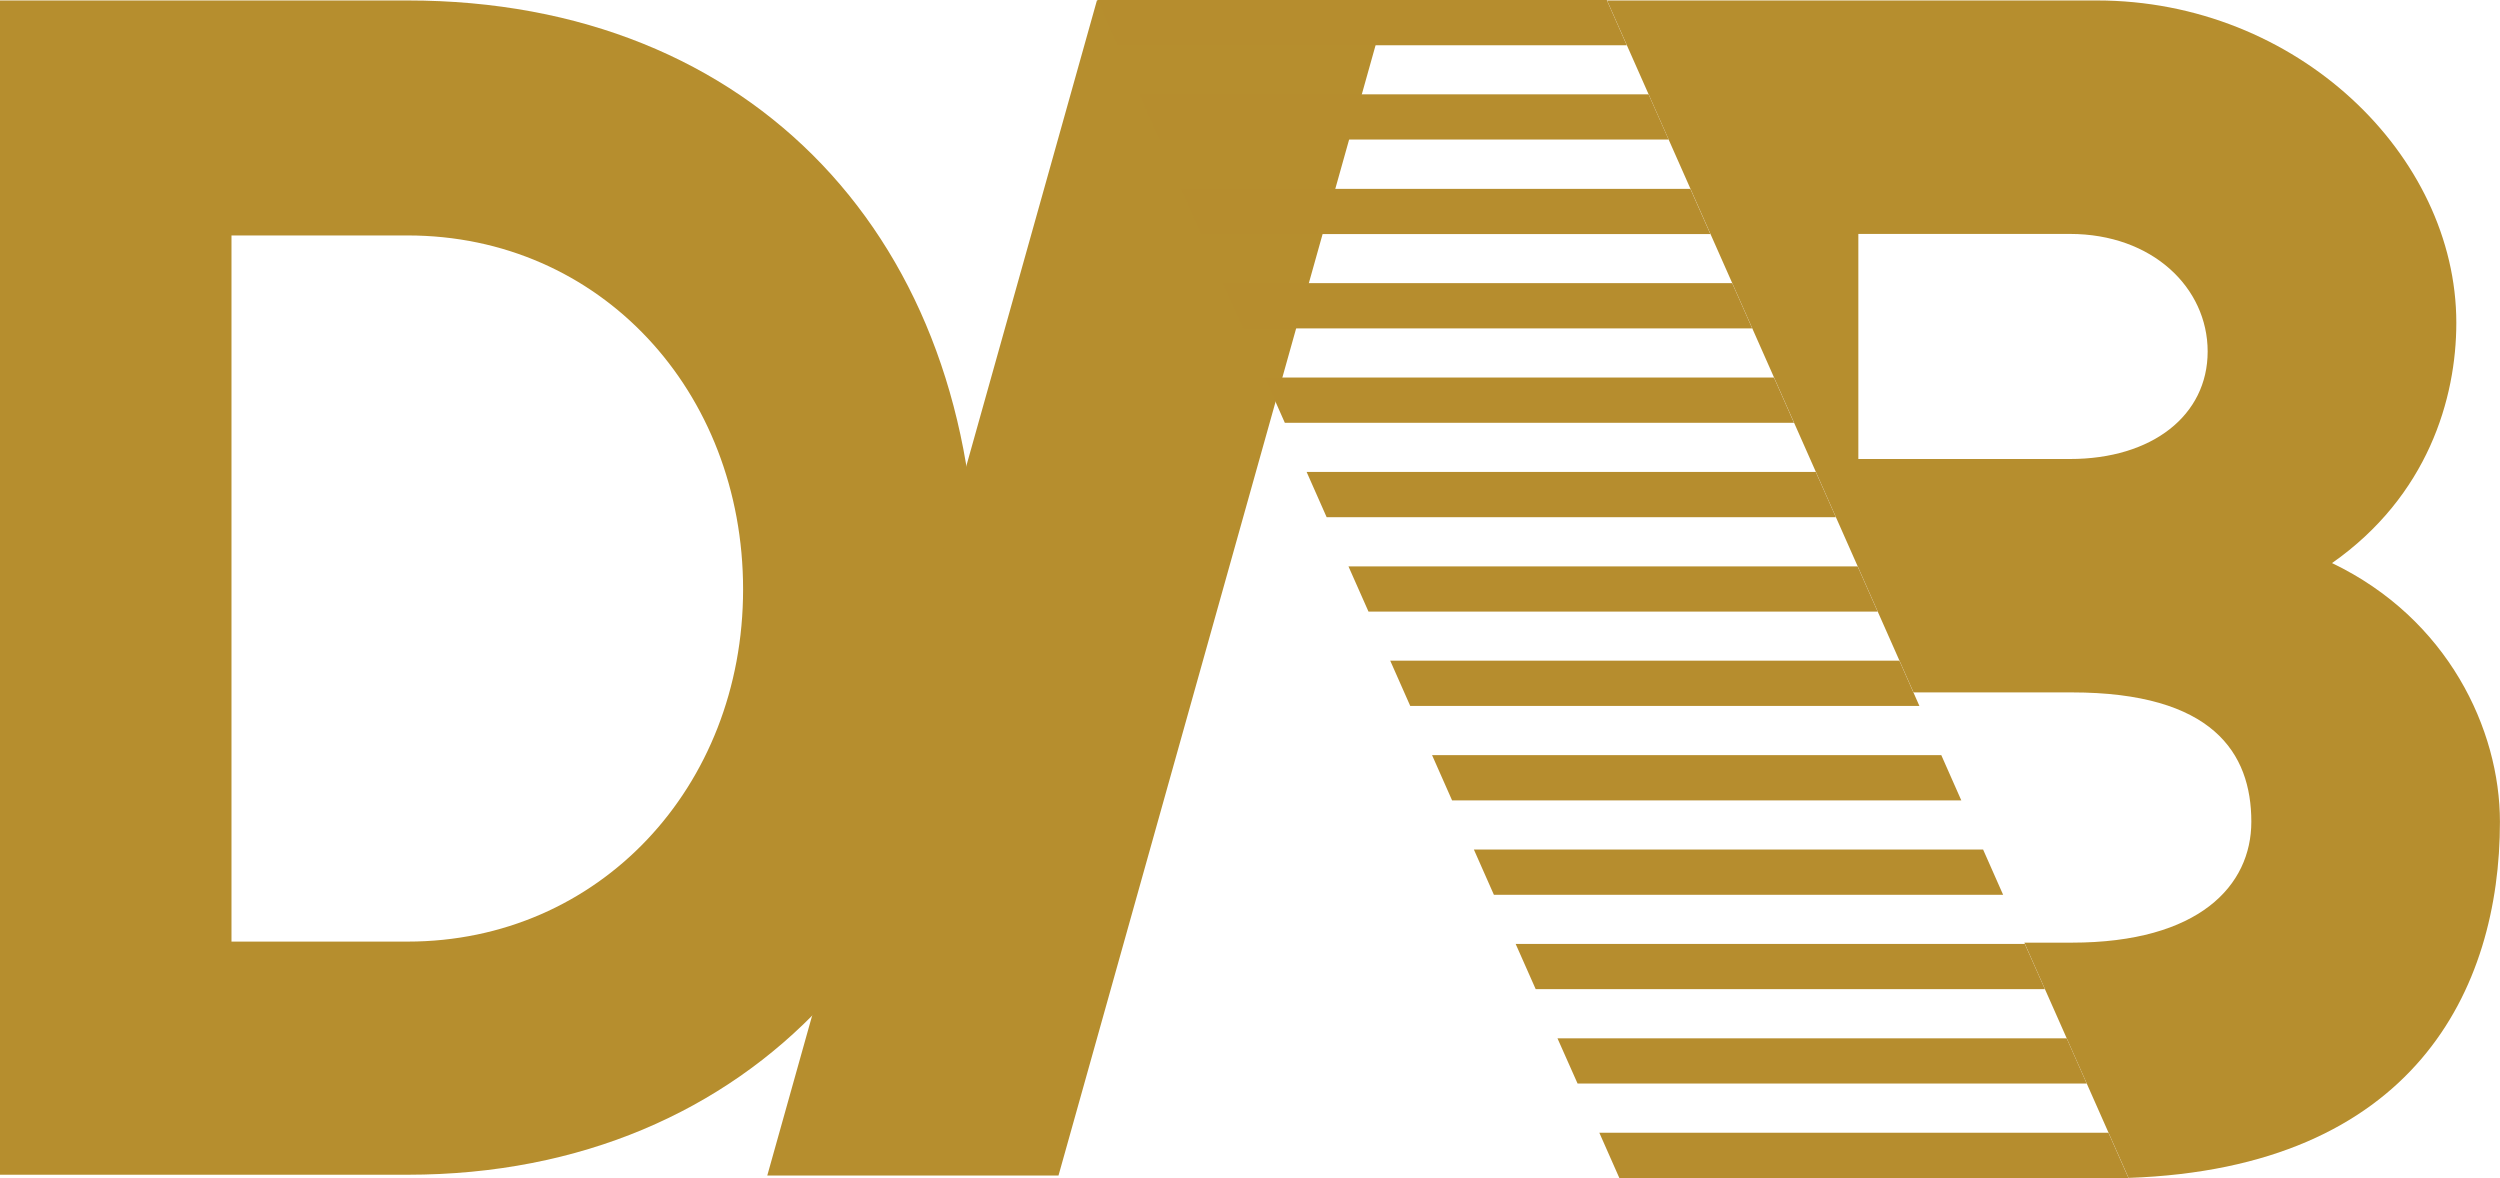
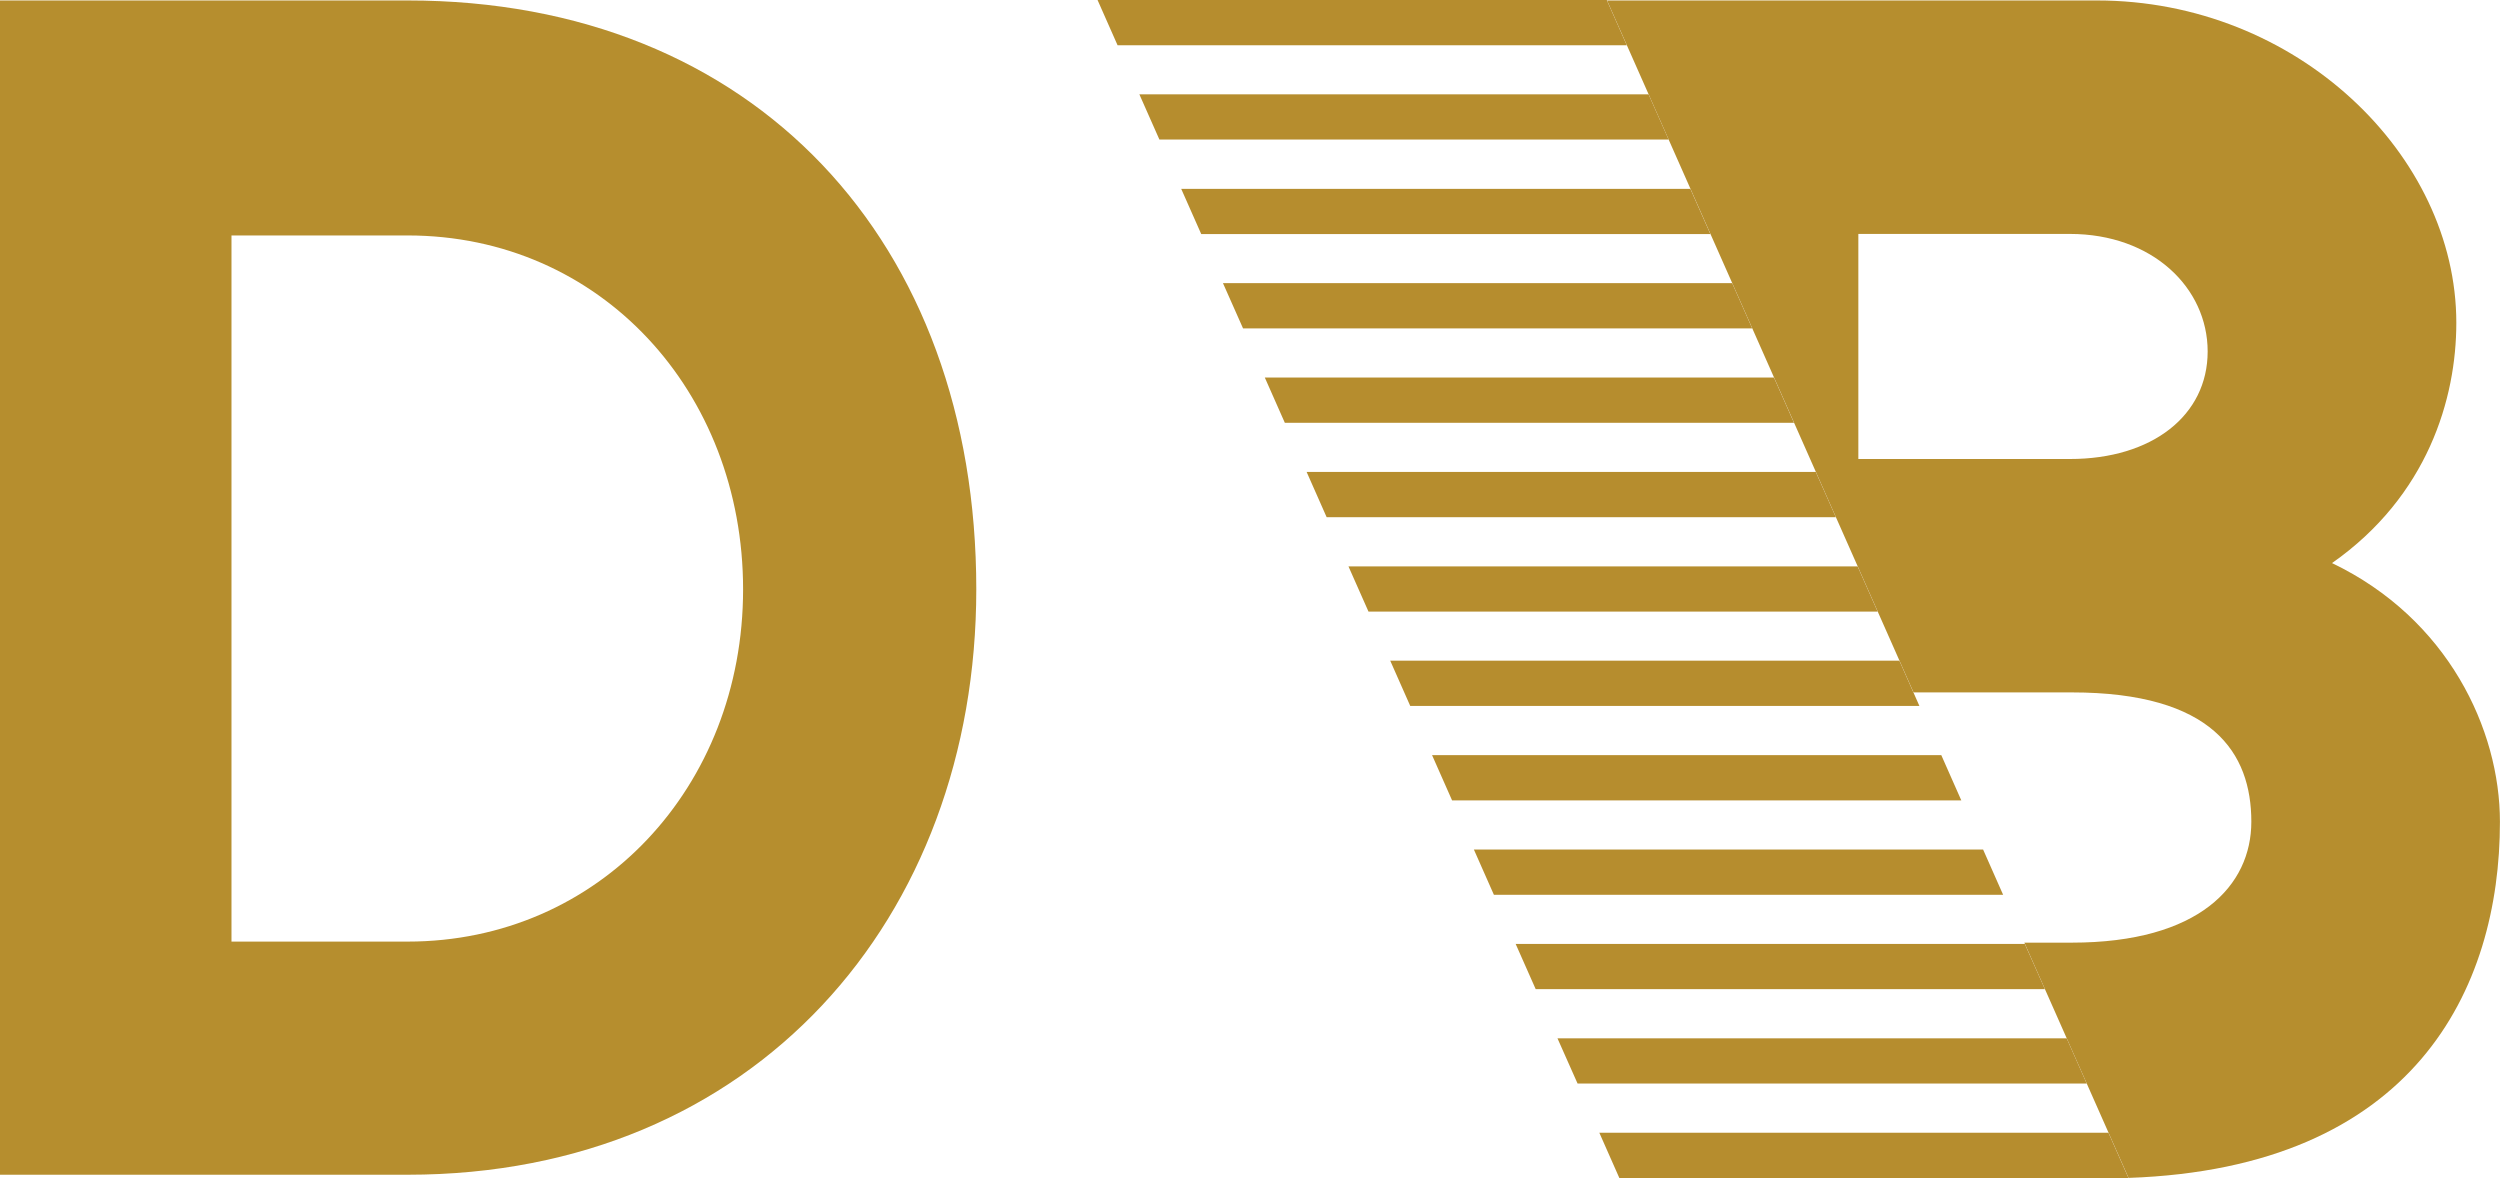
<svg xmlns="http://www.w3.org/2000/svg" id="uuid-04c55e46-0f4f-4a35-9fae-29a405faea82" data-name="Layer_1" viewBox="0 0 378.32 178.26">
  <defs>
    <style>      .uuid-2915ce5a-bbde-492a-8478-b214121dec86 {        fill: #b68d2e;      }      .uuid-9009bc18-35e8-4e54-8b85-e28dc72ea7ff {        fill: #b68e2e;      }    </style>
  </defs>
  <g id="uuid-ca5728c5-9b4f-45eb-8411-f23455a815ea" data-name="Layer_1-2">
    <path class="uuid-9009bc18-35e8-4e54-8b85-e28dc72ea7ff" d="M378.31,124.36c0-13.98-7.88-30.75-25.41-39.15,14.49-10.16,18.81-24.91,18.81-36.35,0-25.41-24.15-48.79-54.39-48.79h-74.13l46.38,104.71h23.93c21.34,0,27.19,9.15,27.19,19.57,0,9.66-7.88,18.3-27.19,18.3h-7.16l15.77,35.6c43.16-1.5,56.2-28.48,56.2-53.9h0ZM313.24,69.46h-32.02v-34.06h32.02c12.46,0,20.84,8.13,20.84,17.79s-8.38,16.27-20.84,16.27h0Z" />
-     <path class="uuid-9009bc18-35e8-4e54-8b85-e28dc72ea7ff" d="M0,177.77V.07h61.69c52.54,0,86.05,36.56,86.05,89.1,0,49.75-33.51,88.6-86.05,88.6H0ZM35.03,142.49h26.65c28.94,0,50.77-23.36,50.77-53.3s-21.58-53.56-50.77-53.56h-26.65s0,106.87,0,106.87Z" />
-     <polygon class="uuid-9009bc18-35e8-4e54-8b85-e28dc72ea7ff" points="116.11 177.89 160.18 177.89 210.07 .05 166 .05 116.11 177.89" />
+     <path class="uuid-9009bc18-35e8-4e54-8b85-e28dc72ea7ff" d="M0,177.77V.07h61.69c52.54,0,86.05,36.56,86.05,89.1,0,49.75-33.51,88.6-86.05,88.6ZM35.03,142.49h26.65c28.94,0,50.77-23.36,50.77-53.3s-21.58-53.56-50.77-53.56h-26.65s0,106.87,0,106.87Z" />
    <g>
      <polygon class="uuid-2915ce5a-bbde-492a-8478-b214121dec86" points="243.15 0 246.18 6.85 169.12 6.85 166.09 0 243.15 0" />
      <polygon class="uuid-2915ce5a-bbde-492a-8478-b214121dec86" points="249.48 14.28 252.51 21.12 175.45 21.12 172.42 14.28 249.48 14.28" />
      <polygon class="uuid-2915ce5a-bbde-492a-8478-b214121dec86" points="255.8 28.58 258.83 35.42 181.78 35.42 178.75 28.58 255.8 28.58" />
      <polygon class="uuid-2915ce5a-bbde-492a-8478-b214121dec86" points="262.13 42.85 265.16 49.7 188.11 49.7 185.07 42.85 262.13 42.85" />
      <polygon class="uuid-2915ce5a-bbde-492a-8478-b214121dec86" points="268.45 57.13 271.48 63.98 194.43 63.98 191.4 57.13 268.45 57.13" />
      <polygon class="uuid-2915ce5a-bbde-492a-8478-b214121dec86" points="274.78 71.42 277.82 78.27 200.76 78.27 197.73 71.42 274.78 71.42" />
      <polygon class="uuid-2915ce5a-bbde-492a-8478-b214121dec86" points="281.11 85.71 284.14 92.55 207.09 92.55 204.06 85.71 281.11 85.71" />
      <polygon class="uuid-2915ce5a-bbde-492a-8478-b214121dec86" points="287.43 99.98 290.46 106.83 213.41 106.83 210.38 99.98 287.43 99.98" />
      <polygon class="uuid-2915ce5a-bbde-492a-8478-b214121dec86" points="293.77 114.27 296.8 121.12 219.74 121.12 216.71 114.27 293.77 114.27" />
      <polygon class="uuid-2915ce5a-bbde-492a-8478-b214121dec86" points="300.1 128.56 303.13 135.41 226.07 135.41 223.04 128.56 300.1 128.56" />
      <polygon class="uuid-2915ce5a-bbde-492a-8478-b214121dec86" points="306.41 142.84 309.45 149.68 232.39 149.68 229.36 142.84 306.41 142.84" />
      <polygon class="uuid-2915ce5a-bbde-492a-8478-b214121dec86" points="312.75 157.13 315.78 163.97 238.73 163.97 235.69 157.13 312.75 157.13" />
      <polygon class="uuid-2915ce5a-bbde-492a-8478-b214121dec86" points="319.07 171.41 322.1 178.26 245.05 178.26 242.02 171.41 319.07 171.41" />
    </g>
  </g>
</svg>